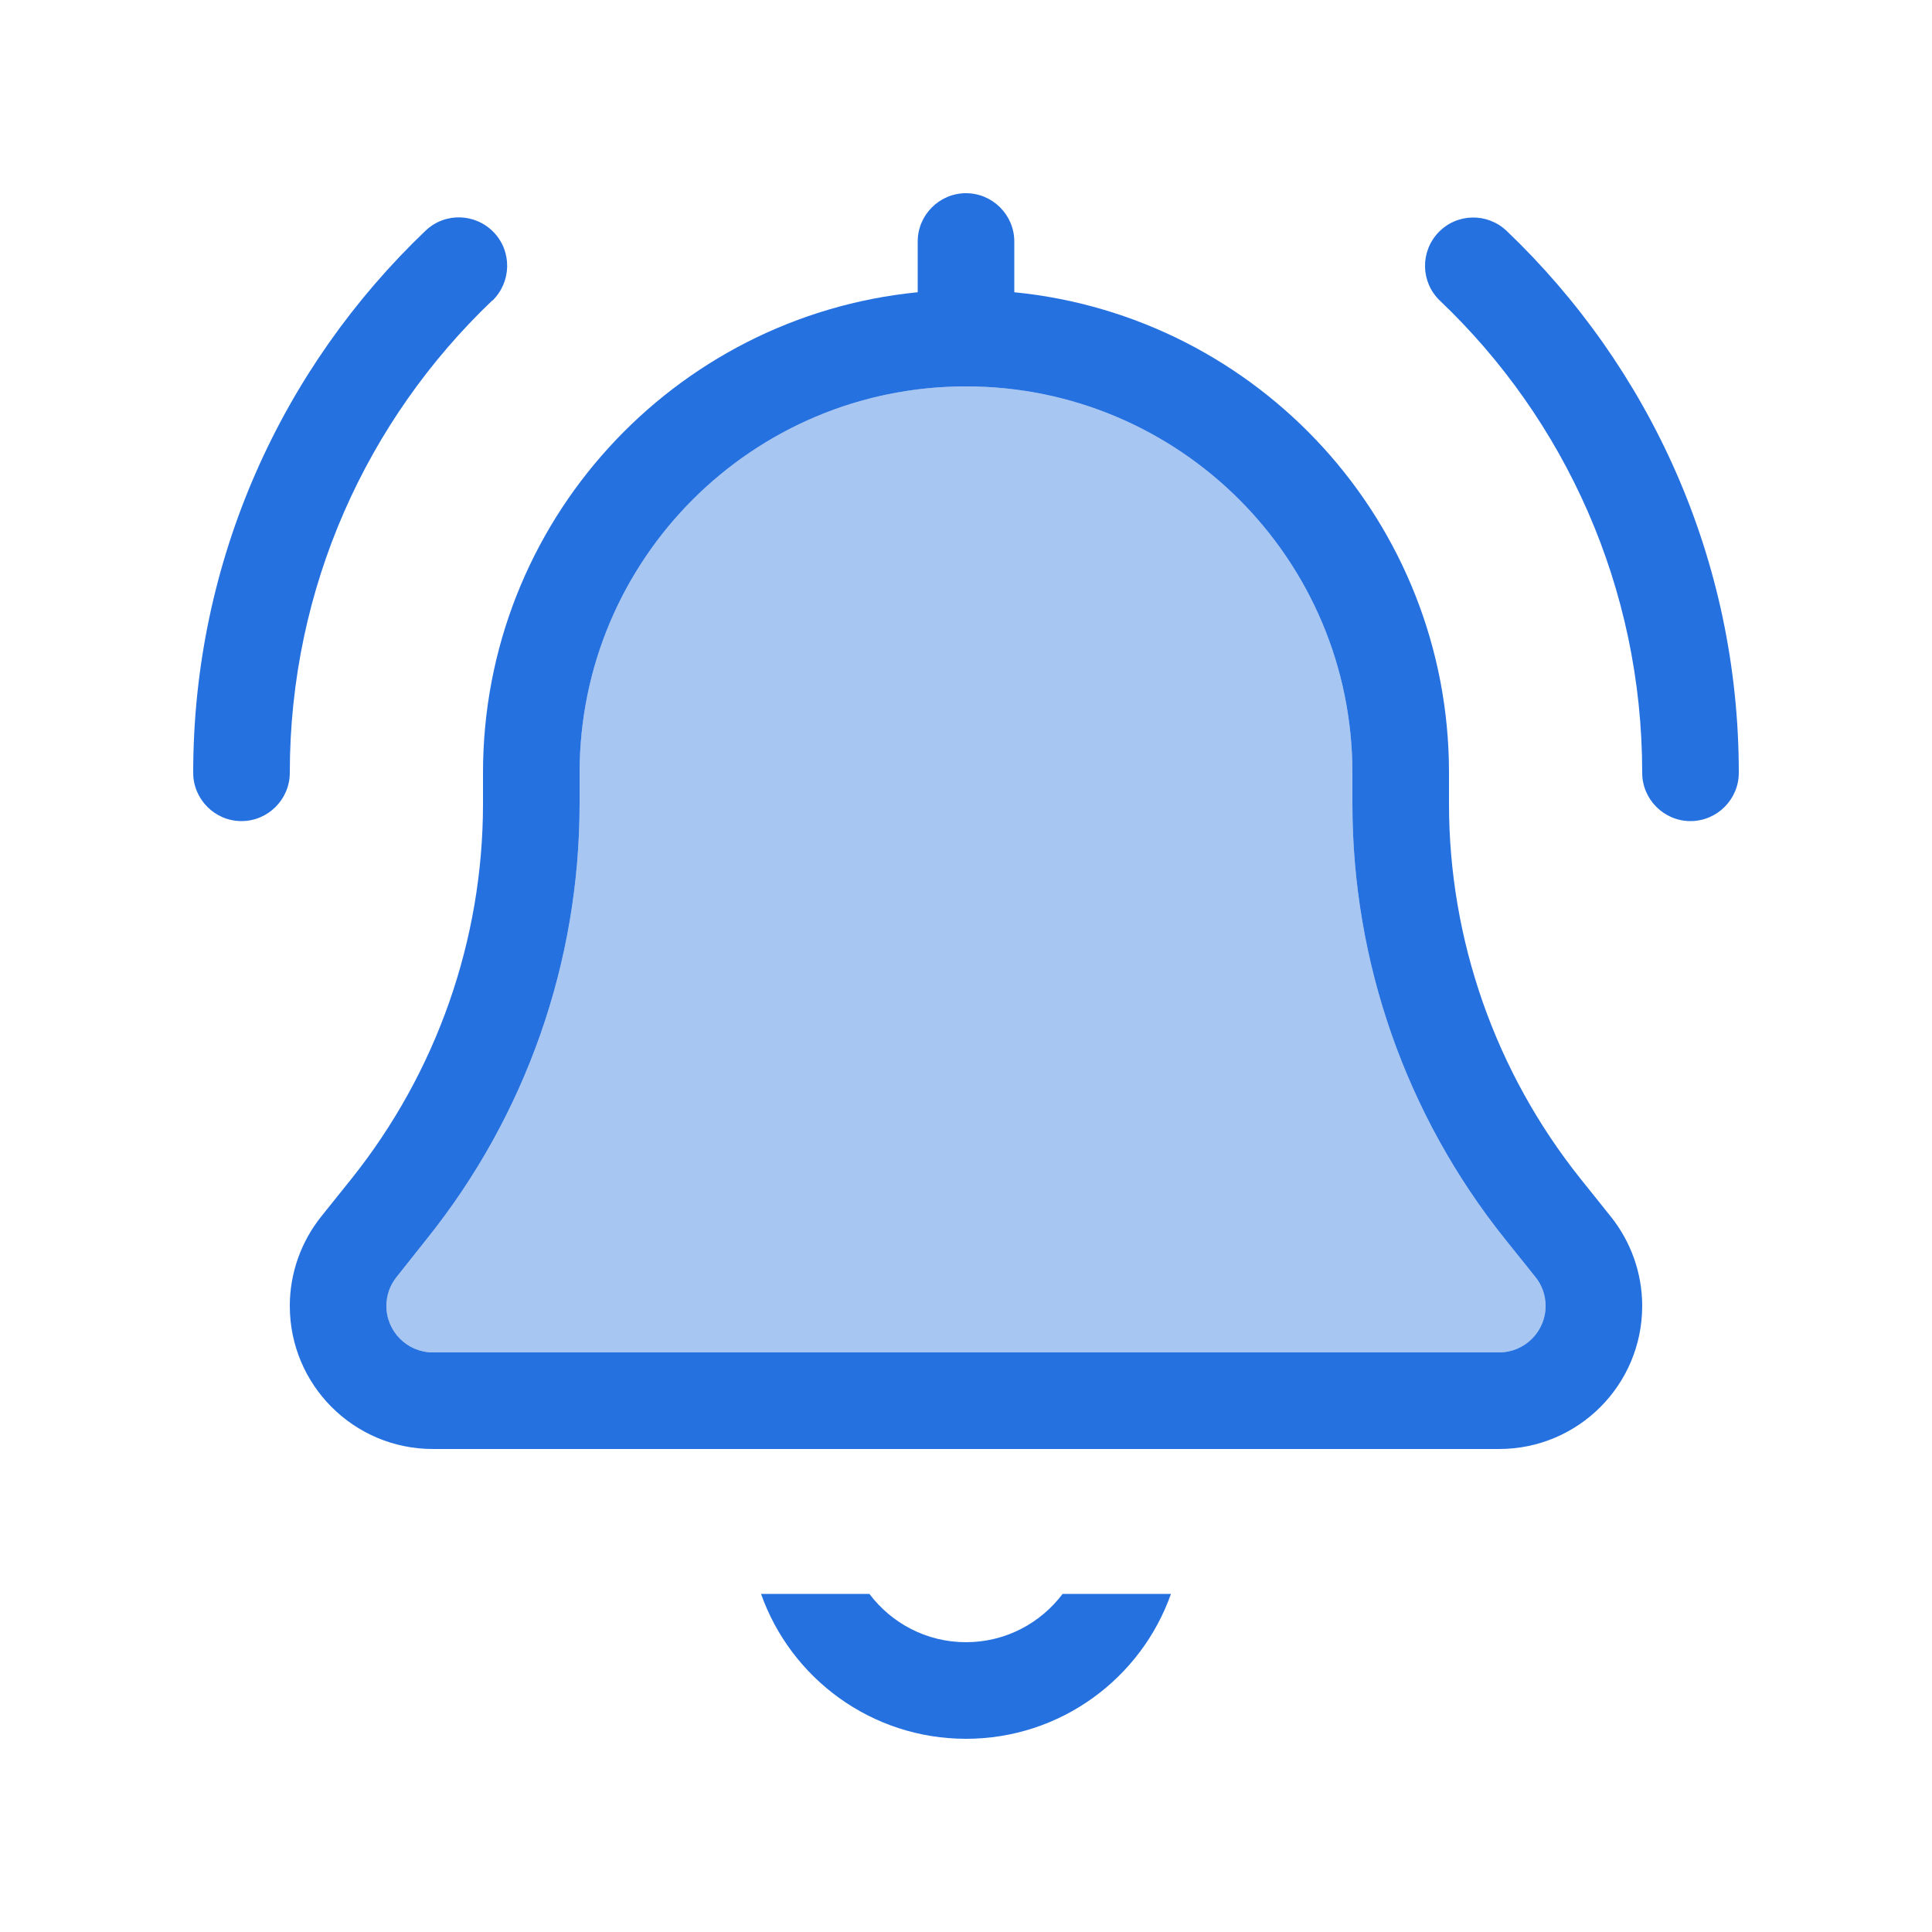
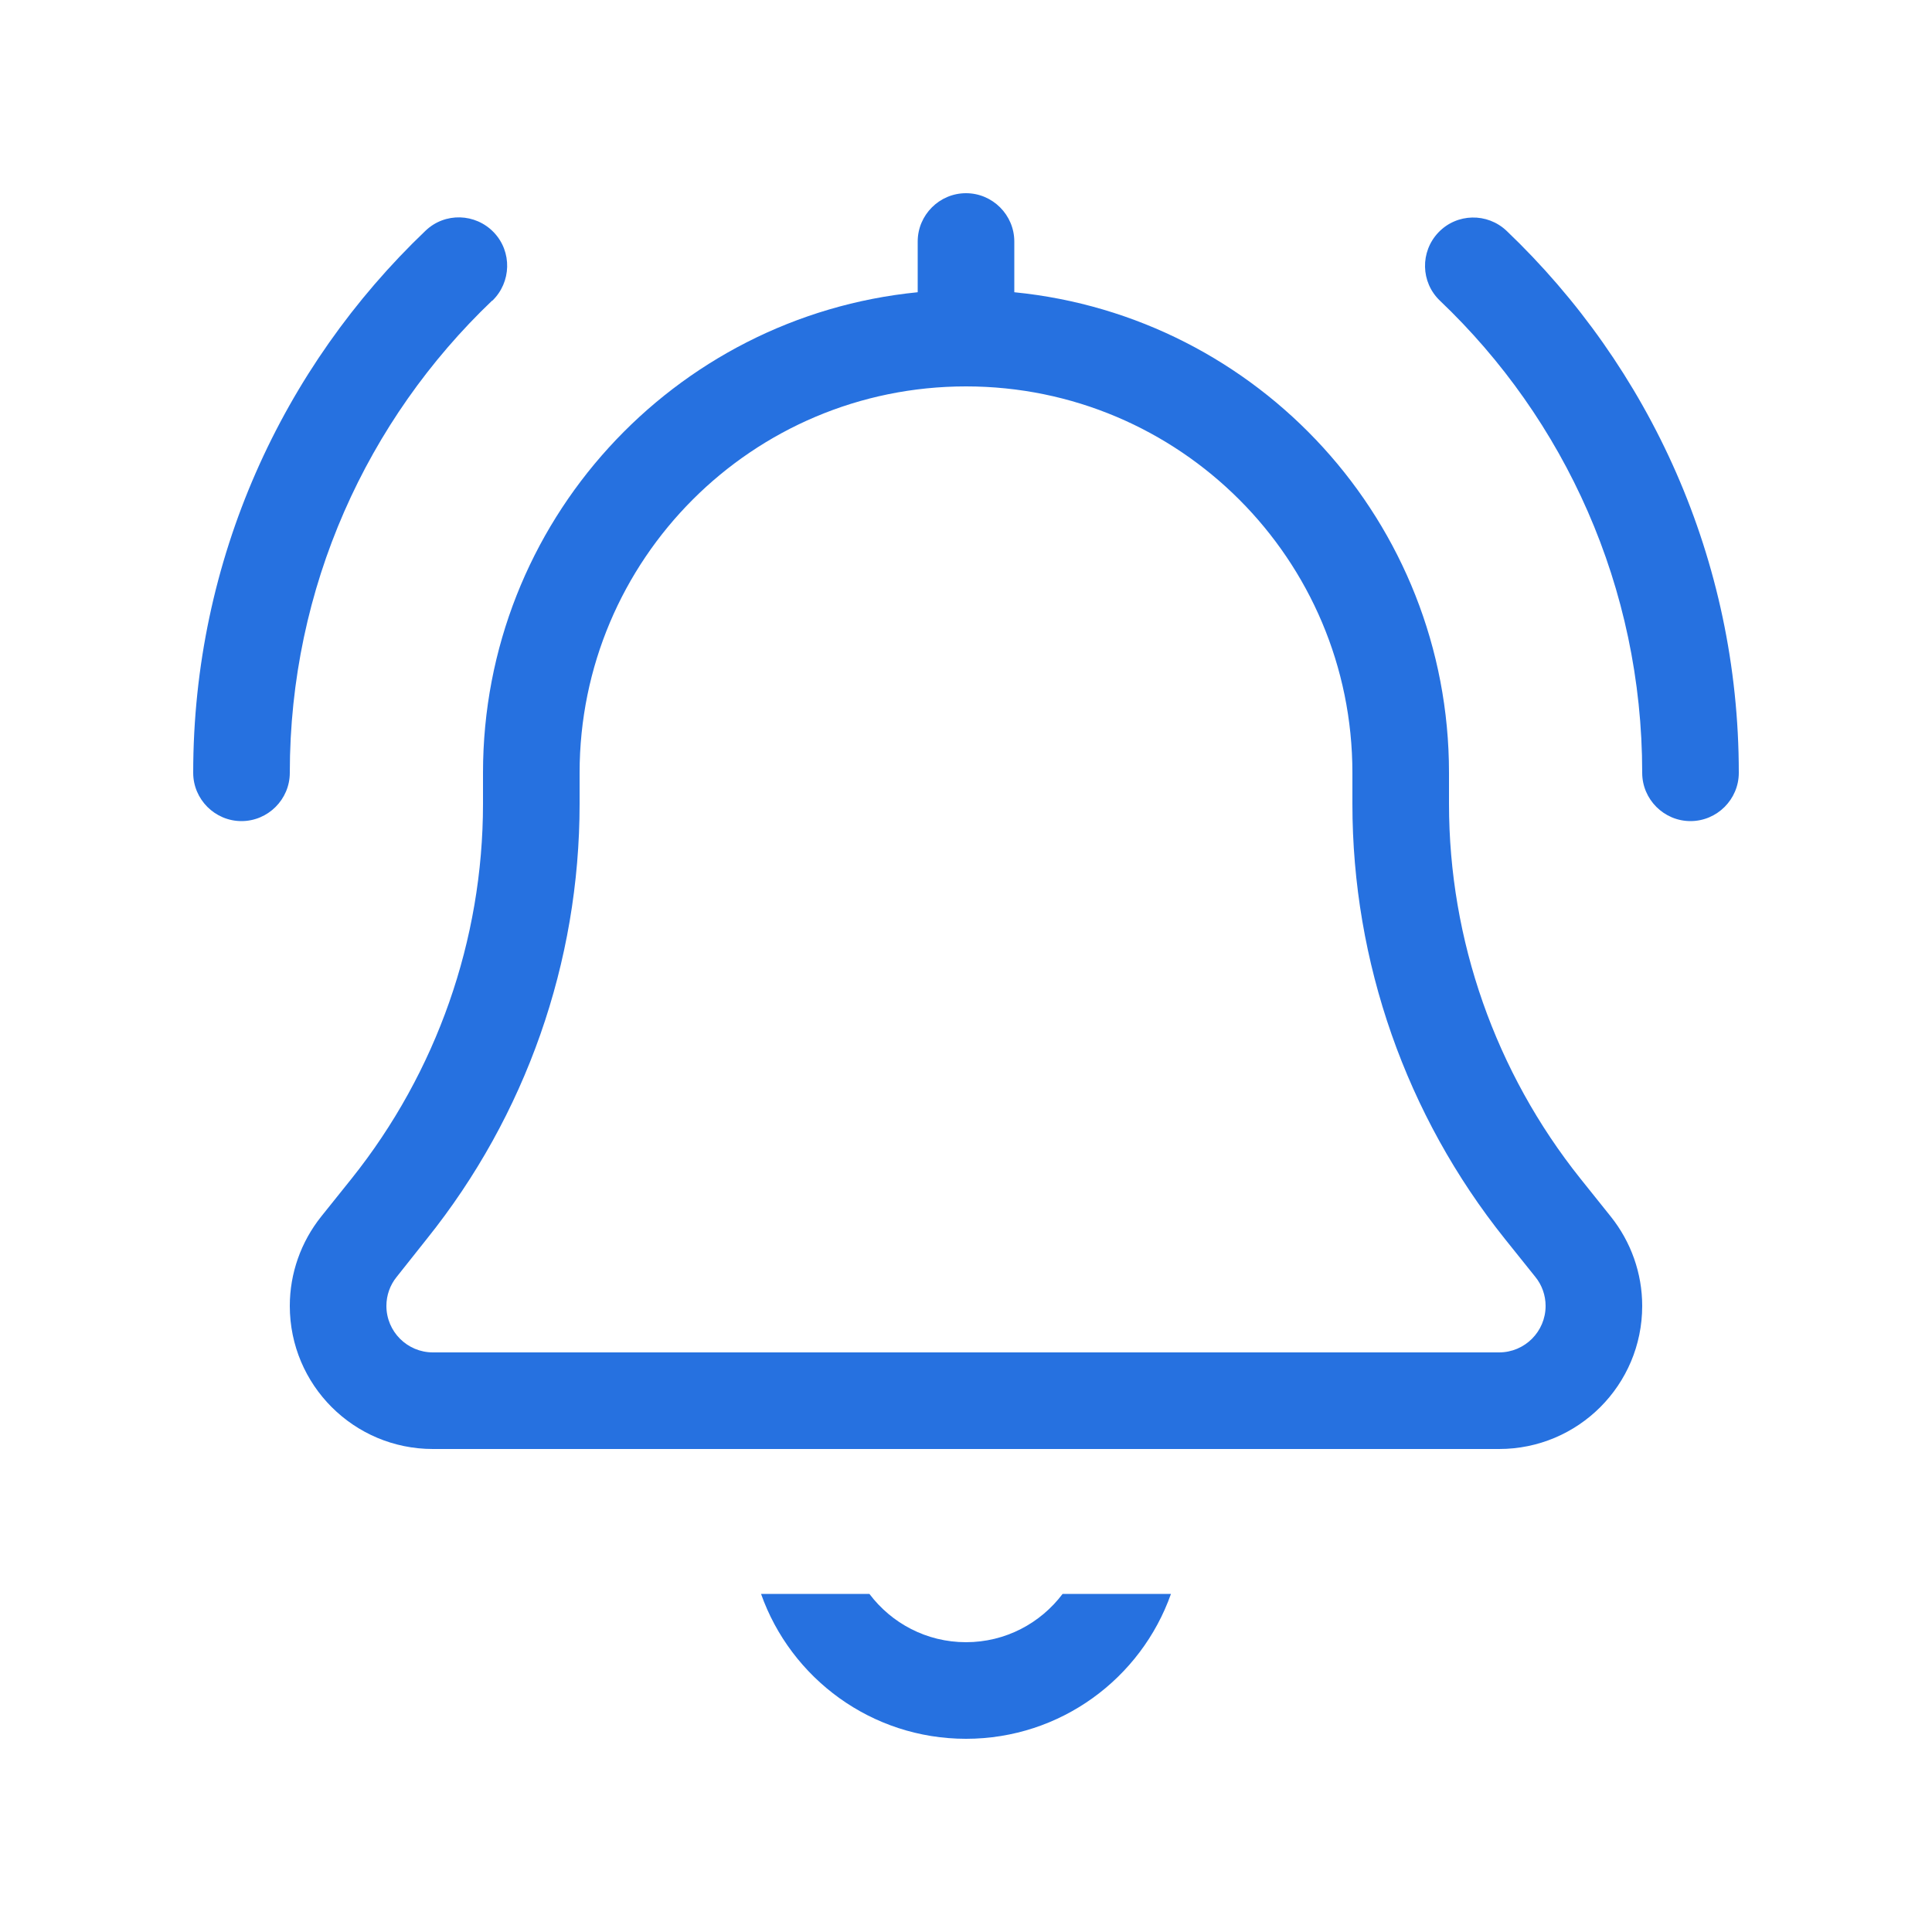
<svg xmlns="http://www.w3.org/2000/svg" width="46" height="46" viewBox="0 0 46 46" fill="none">
-   <path opacity="0.4" d="M9.2 31.093C9.2 31.704 9.696 32.2 10.307 32.2H35.693C36.304 32.2 36.8 31.704 36.8 31.093C36.8 30.842 36.714 30.597 36.556 30.403L35.83 29.497C33.479 26.558 32.2 22.907 32.2 19.14V18.4C32.2 13.318 28.081 9.2 23 9.2C17.918 9.2 13.8 13.318 13.8 18.4V19.14C13.8 22.907 12.521 26.558 10.163 29.497L9.444 30.403C9.286 30.597 9.2 30.842 9.2 31.093Z" fill="#2671E0" />
  <path d="M21.85 5.75C21.85 5.118 22.367 4.6 23 4.6C23.633 4.6 24.15 5.118 24.15 5.75V6.958C29.965 7.533 34.5 12.434 34.5 18.4V19.14C34.5 22.382 35.607 25.53 37.627 28.06L38.352 28.966C38.834 29.569 39.1 30.317 39.1 31.093C39.1 32.976 37.576 34.5 35.693 34.5H10.307C8.424 34.5 6.9 32.976 6.9 31.093C6.9 30.317 7.166 29.569 7.647 28.966L8.373 28.06C10.393 25.53 11.5 22.382 11.5 19.14V18.4C11.5 12.434 16.035 7.533 21.85 6.958V5.75ZM13.8 18.4V19.14C13.8 22.907 12.521 26.558 10.163 29.497L9.444 30.403C9.286 30.597 9.2 30.842 9.2 31.093C9.2 31.704 9.696 32.2 10.307 32.2H35.693C36.304 32.2 36.8 31.704 36.8 31.093C36.8 30.842 36.714 30.597 36.556 30.403L35.83 29.497C33.479 26.558 32.2 22.907 32.2 19.14V18.4C32.2 13.318 28.081 9.2 23 9.2C17.918 9.2 13.8 13.318 13.8 18.4ZM23 41.4C20.75 41.4 18.831 39.962 18.12 37.95H20.7C21.225 38.647 22.058 39.1 23 39.1C23.942 39.1 24.775 38.647 25.3 37.95H27.88C27.169 39.962 25.25 41.4 23 41.4ZM11.716 7.159C8.747 9.991 6.9 13.98 6.9 18.4C6.9 19.032 6.382 19.55 5.75 19.55C5.117 19.55 4.6 19.032 4.6 18.4C4.6 13.318 6.727 8.74 10.134 5.491C10.594 5.053 11.32 5.074 11.759 5.534C12.197 5.994 12.176 6.72 11.723 7.159H11.716ZM35.866 5.491C39.273 8.74 41.4 13.318 41.4 18.4C41.4 19.032 40.883 19.55 40.25 19.55C39.617 19.55 39.1 19.032 39.1 18.4C39.1 13.98 37.253 9.983 34.284 7.159C33.824 6.72 33.81 5.994 34.248 5.534C34.687 5.074 35.413 5.06 35.873 5.498L35.866 5.491Z" fill="#2671E0" />
</svg>